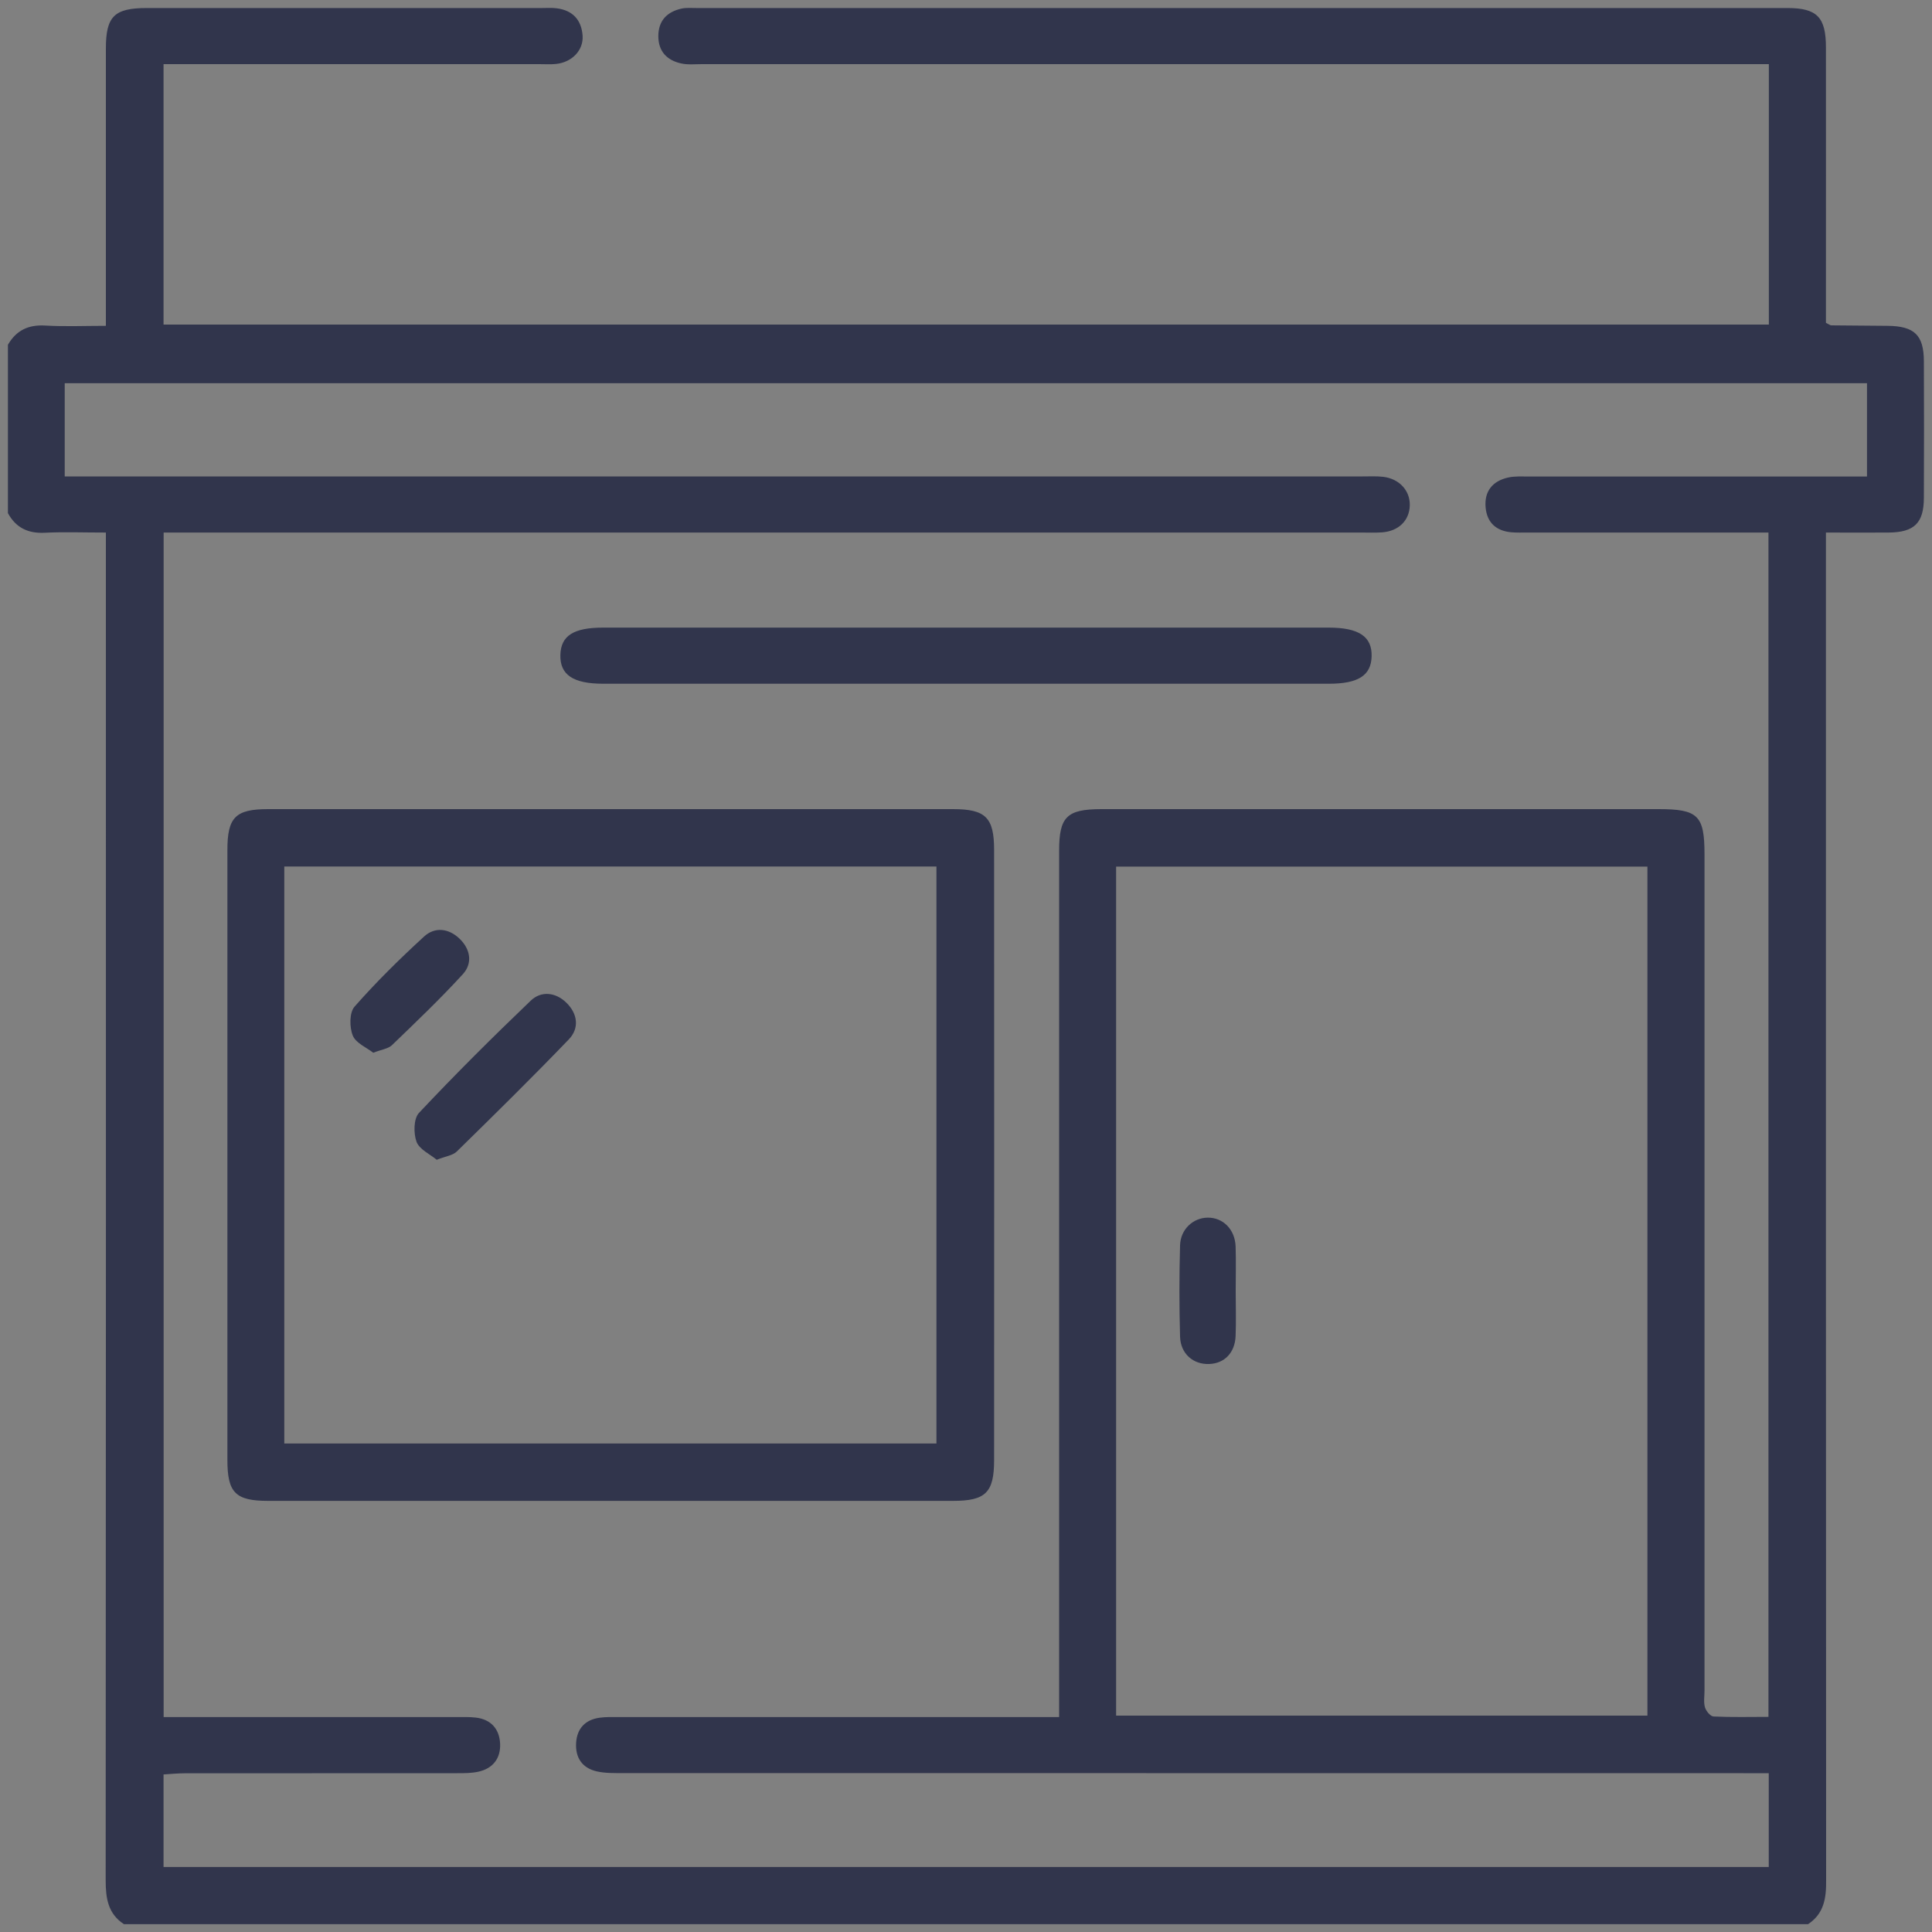
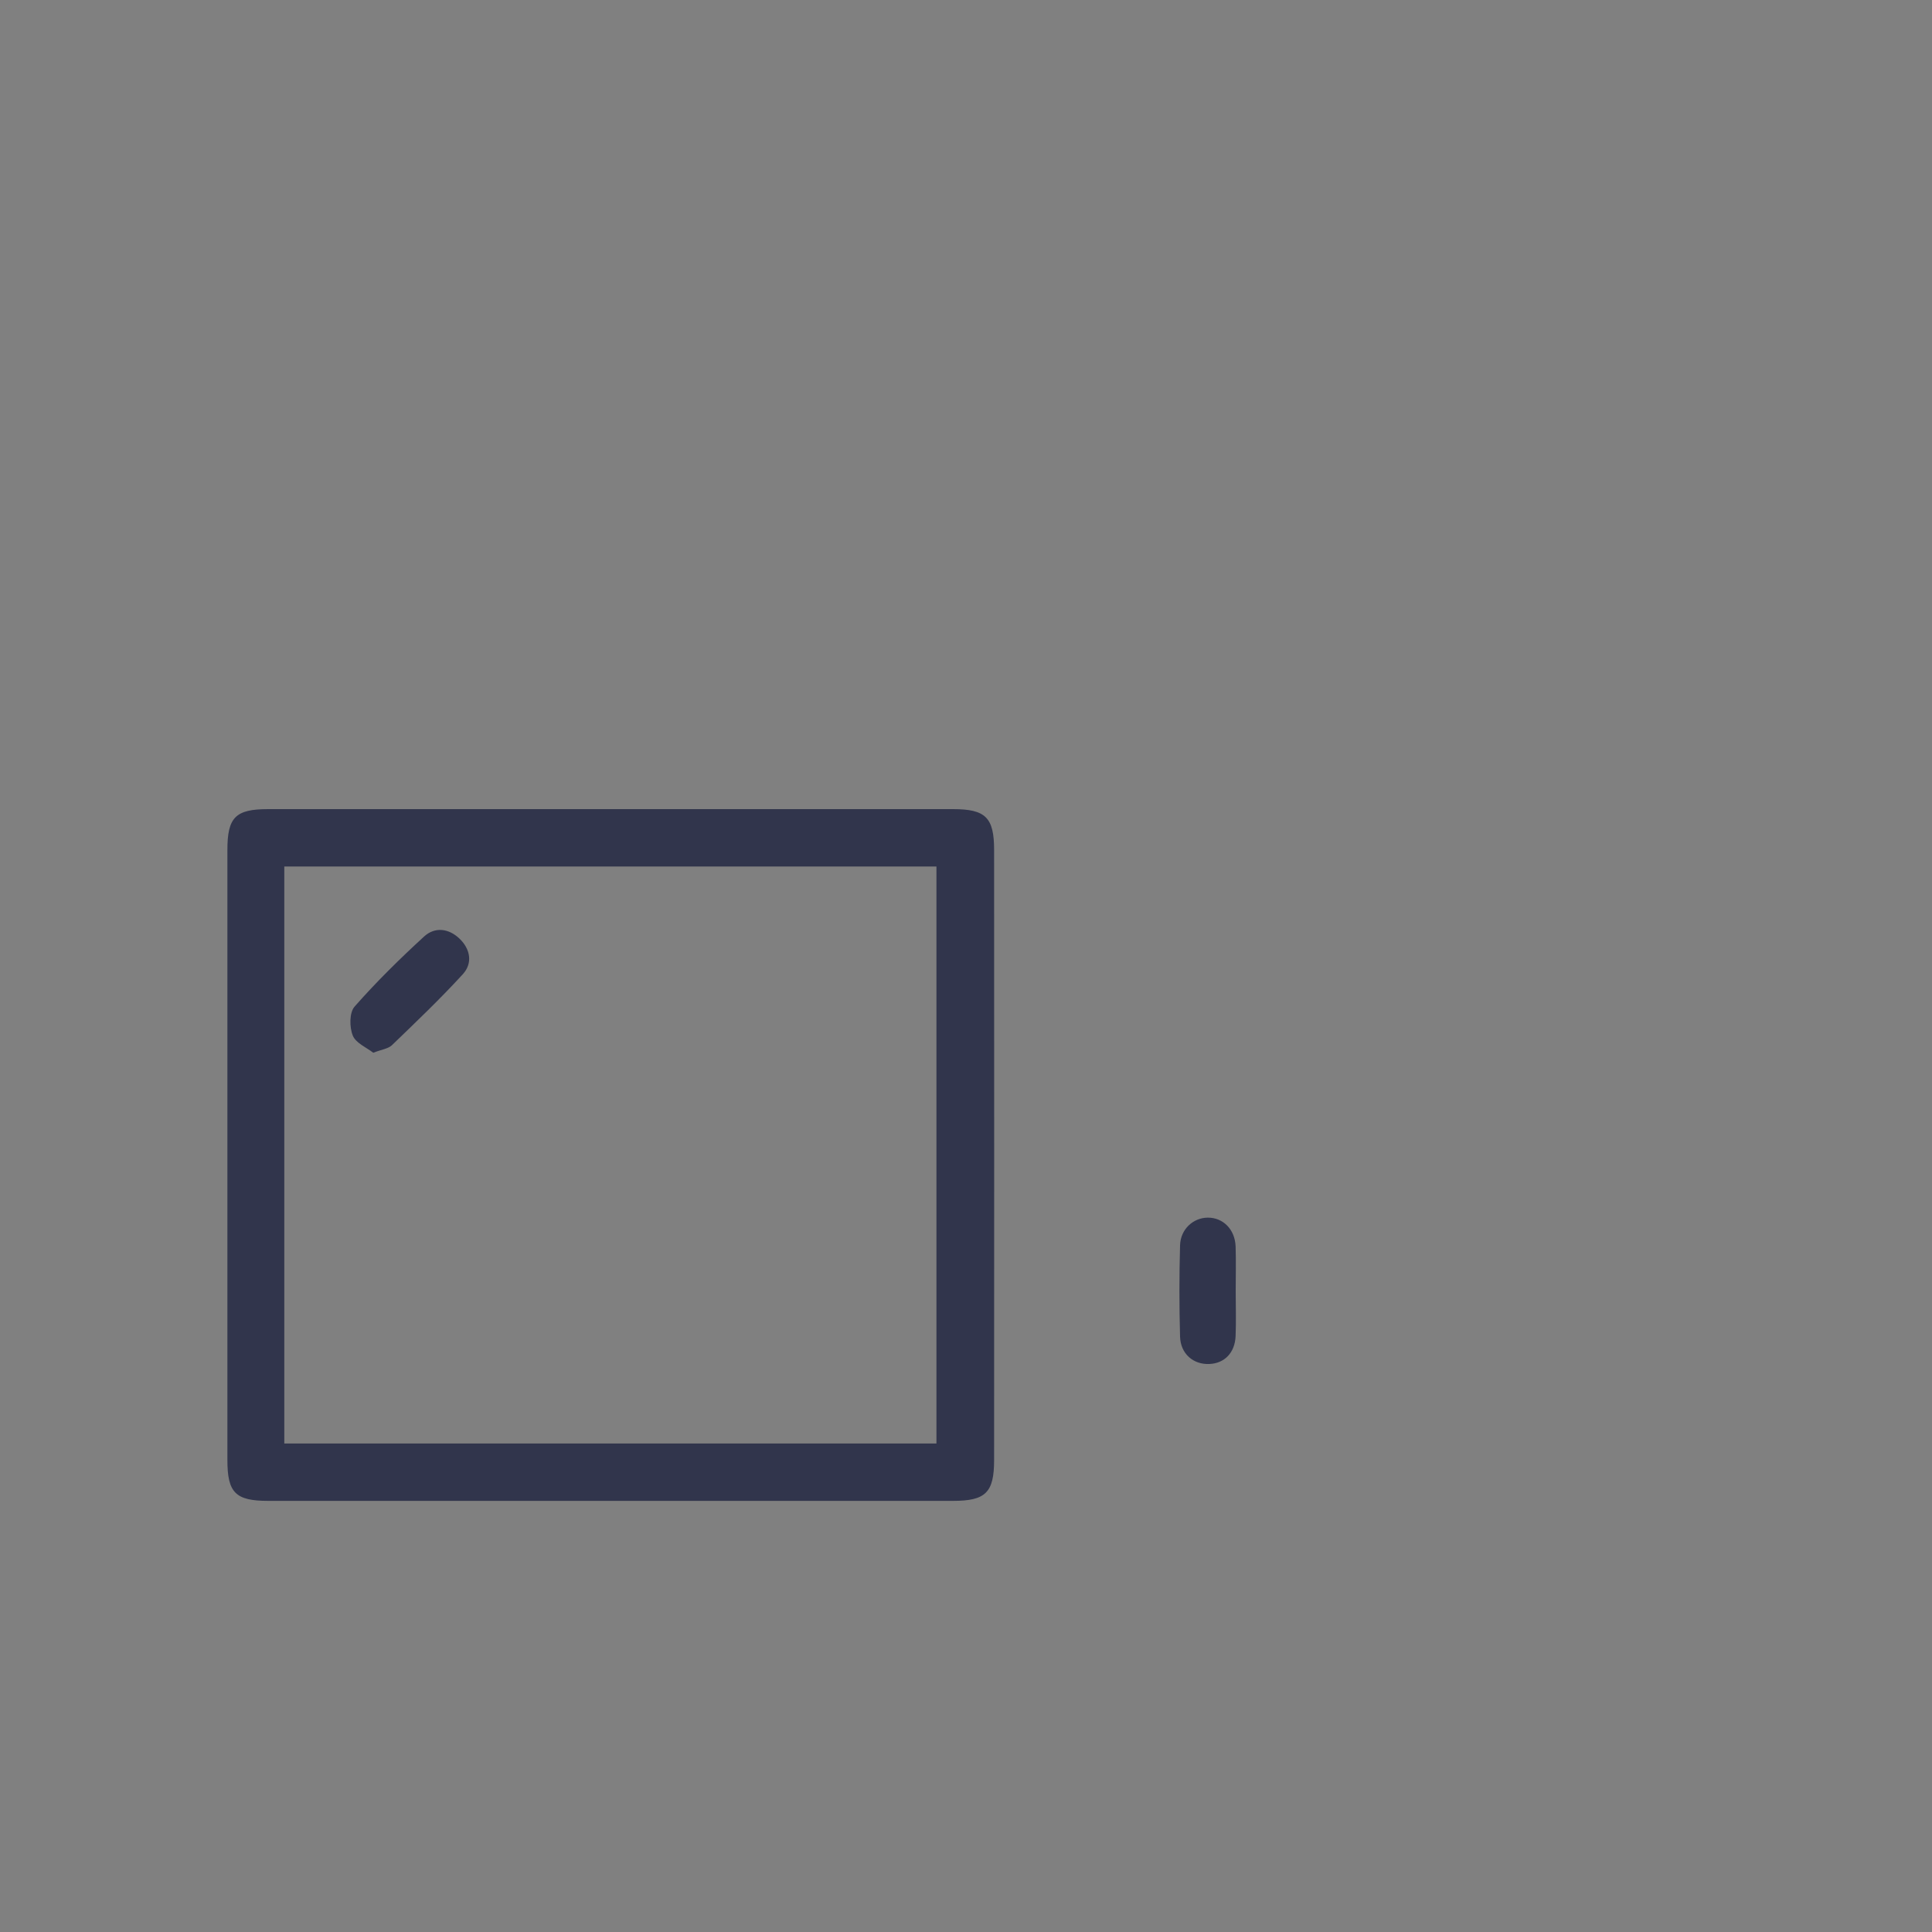
<svg xmlns="http://www.w3.org/2000/svg" version="1.1" id="Layer_1" x="0px" y="0px" viewBox="0 0 200 200" style="enable-background:new 0 0 200 200;" xml:space="preserve">
  <rect x="0" y="0" width="200" height="200" fill="#808080" stroke="none" />
  <style type="text/css">
	.st0{fill:#FFFFFF;}
	.st1{fill:#31354C;}
</style>
-   <path class="st0" d="M86.72,283.82c4.83-2.06,9.66-4.12,14.37-6.13c4.23,1.91,8.91,4.02,13.58,6.13  C105.36,283.82,96.04,283.82,86.72,283.82z" />
  <g>
-     <path class="st1" d="M187.17,199.19c-58.11,0-116.23,0-174.34,0c-1.65-1.08-1.89-2.68-1.89-4.53c0.03-45.67,0.03-91.34,0.02-137   c0-0.8,0-1.6,0-2.53c-2.33,0-4.33-0.08-6.31,0.02c-1.74,0.09-3-0.51-3.83-2.03c0-5.81,0-11.62,0-17.43   c0.86-1.49,2.11-2.09,3.85-1.99c2.04,0.12,4.09,0.03,6.29,0.03c0-0.95,0-1.65,0-2.35c0-8.78,0-17.56,0-26.34   c0-3.36,0.87-4.21,4.26-4.21c13.62,0,27.25,0,40.87,0c0.52,0,1.04-0.04,1.55,0.03c1.64,0.21,2.55,1.2,2.67,2.82   c0.11,1.52-1.1,2.77-2.75,2.94c-0.58,0.06-1.16,0.02-1.74,0.02c-12.27,0-24.54,0-36.81,0c-0.69,0-1.38,0-2.08,0   c0,9.15,0,18.07,0,26.96c55.48,0,110.79,0,166.18,0c0-9,0-17.88,0-26.96c-0.85,0-1.61,0-2.37,0c-36.03,0-72.06,0-108.09,0   c-0.71,0-1.44,0.08-2.12-0.07c-1.49-0.32-2.39-1.26-2.38-2.85c0.01-1.59,0.91-2.5,2.4-2.83c0.49-0.11,1.03-0.06,1.54-0.06   c37.64,0,75.29,0,112.93,0c3.07,0,4,0.94,4,4.08c0.01,8.85,0,17.69,0,26.54c0,0.69,0,1.38,0,1.97c0.33,0.16,0.44,0.26,0.55,0.26   c1.94,0.02,3.87,0.03,5.81,0.05c2.79,0.02,3.77,0.95,3.78,3.67c0.02,4.71,0.02,9.43,0,14.14c-0.01,2.61-1,3.57-3.66,3.59   c-2.11,0.02-4.22,0-6.48,0c0,1.1,0,1.93,0,2.76c0,45.59-0.01,91.17,0.02,136.76C189.06,196.5,188.82,198.1,187.17,199.19z    M6.7,49.32c0.99,0,1.82,0,2.65,0c43.9,0,87.81,0,131.71,0c0.71,0,1.43-0.04,2.13,0.04c1.67,0.2,2.79,1.43,2.75,2.96   c-0.04,1.57-1.16,2.67-2.88,2.79c-0.71,0.05-1.42,0.02-2.13,0.02c-40.55,0-81.09,0-121.64,0c-0.8,0-1.61,0-2.35,0   c0,41.05,0,81.75,0,122.62c0.86,0,1.56,0,2.26,0c9.36,0,18.72,0,28.09,0c0.65,0,1.3-0.02,1.93,0.05c1.59,0.17,2.47,1.17,2.55,2.68   c0.08,1.52-0.73,2.6-2.27,2.93c-0.69,0.15-1.41,0.15-2.12,0.15c-9.43,0.01-18.85,0-28.28,0.01c-0.74,0-1.48,0.08-2.17,0.12   c0,3.36,0,6.48,0,9.58c55.47,0,110.78,0,166.17,0c0-3.23,0-6.36,0-9.71c-0.93,0-1.76,0-2.58,0c-38.67,0-77.35,0-116.02-0.01   c-0.9,0-1.82,0.02-2.69-0.17c-1.54-0.34-2.27-1.42-2.17-2.98c0.1-1.48,0.95-2.37,2.41-2.58c0.7-0.1,1.42-0.07,2.13-0.07   c14.33,0,28.67,0,43,0c0.75,0,1.51,0,2.46,0c0-1.01,0-1.77,0-2.53c0-29.05,0-58.11,0-87.16c0-3.5,0.8-4.29,4.34-4.3   c19.24,0,38.48,0,57.72,0c4.08,0,4.75,0.66,4.75,4.68c0,28.86,0,57.72,0,86.58c0,0.58-0.11,1.19,0.05,1.73   c0.11,0.38,0.56,0.92,0.88,0.94c1.91,0.09,3.82,0.04,5.69,0.04c0-41.02,0-81.73,0-122.6c-0.84,0-1.54,0-2.24,0   c-7.55,0-15.11,0-22.66,0c-0.58,0-1.17,0.02-1.74-0.03c-1.56-0.15-2.5-1.01-2.64-2.57c-0.15-1.67,0.71-2.72,2.3-3.09   c0.68-0.16,1.41-0.11,2.12-0.11c10.98-0.01,21.95,0,32.93,0c0.69,0,1.38,0,2.13,0c0-3.35,0-6.48,0-9.66c-62.23,0-124.37,0-186.57,0   C6.7,42.86,6.7,45.94,6.7,49.32z M170.54,89.71c-18.49,0-36.72,0-55,0c0,29.35,0,58.57,0,87.89c18.37,0,36.65,0,55,0   C170.54,148.23,170.54,119.02,170.54,89.71z" />
    <path class="st1" d="M63.21,83.76c11.82,0,23.63,0,35.45,0c3.37,0,4.25,0.87,4.25,4.23c0.01,21.05,0.01,42.1,0,63.15   c0,3.37-0.88,4.23-4.25,4.23c-23.63,0-47.26,0-70.9,0c-3.38,0-4.22-0.84-4.22-4.23c0-21.05,0-42.1,0-63.15   c0-3.39,0.84-4.23,4.22-4.23C39.57,83.76,51.39,83.76,63.21,83.76z M29.43,149.43c22.62,0,45.06,0,67.51,0c0-19.98,0-39.83,0-59.73   c-22.57,0-45,0-67.51,0C29.43,109.65,29.43,129.45,29.43,149.43z" />
-     <path class="st1" d="M99.99,64.97c12.52,0,25.04,0,37.55,0c3.14,0,4.51,0.93,4.45,2.99c-0.06,1.97-1.39,2.82-4.43,2.82   c-25.04,0-50.07,0-75.11,0c-3.13,0-4.5-0.93-4.44-3c0.06-1.97,1.36-2.81,4.43-2.81C74.95,64.97,87.47,64.97,99.99,64.97z" />
    <path class="st1" d="M127.92,133.67c0,1.55,0.05,3.09-0.01,4.63c-0.07,1.74-1.15,2.84-2.73,2.9c-1.64,0.07-2.97-1.05-3.02-2.83   c-0.09-3.15-0.09-6.31,0-9.46c0.05-1.66,1.35-2.84,2.85-2.86c1.59-0.02,2.83,1.2,2.9,2.98   C127.96,130.57,127.92,132.12,127.92,133.67z" />
-     <path class="st1" d="M45.21,120.06c-0.7-0.58-1.79-1.07-2.09-1.86c-0.32-0.87-0.31-2.39,0.25-2.99c3.74-3.98,7.62-7.84,11.57-11.62   c1.08-1.04,2.57-0.88,3.68,0.2c1.18,1.14,1.38,2.65,0.26,3.81c-3.79,3.94-7.69,7.78-11.59,11.6   C46.88,119.61,46.14,119.69,45.21,120.06z" />
    <path class="st1" d="M38.64,108.98c-0.69-0.54-1.81-1-2.12-1.78c-0.35-0.86-0.36-2.37,0.18-2.99c2.25-2.56,4.69-4.96,7.2-7.26   c1.12-1.03,2.56-0.85,3.68,0.23c1.11,1.07,1.37,2.52,0.34,3.66c-2.34,2.56-4.86,4.96-7.36,7.37   C40.17,108.57,39.51,108.64,38.64,108.98z" />
  </g>
</svg>